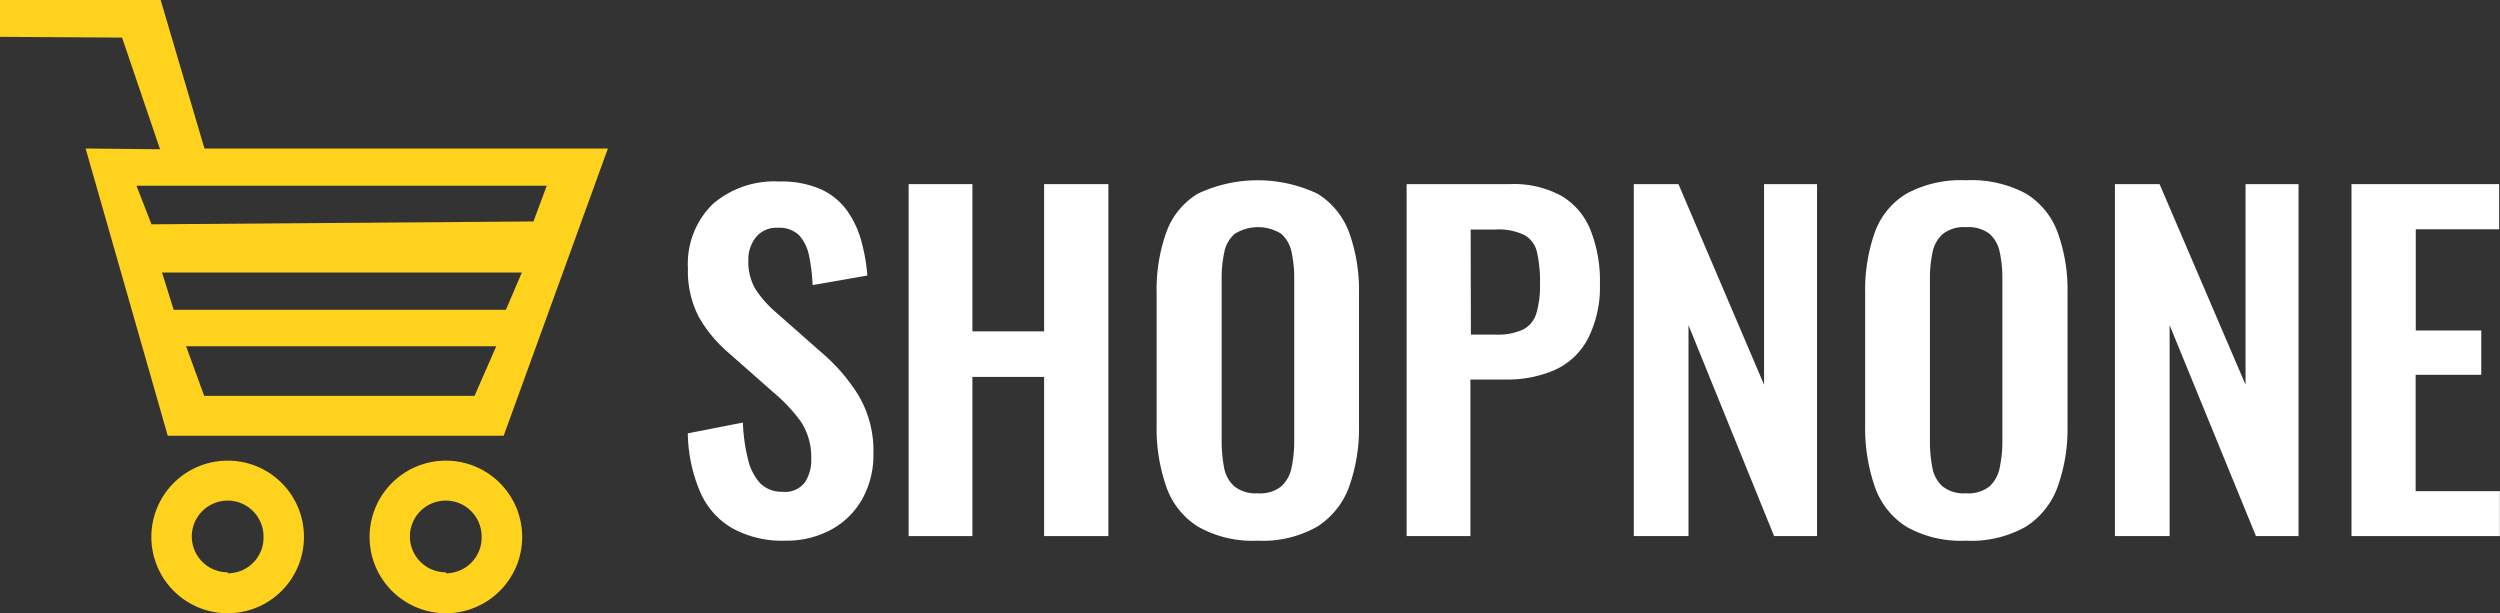
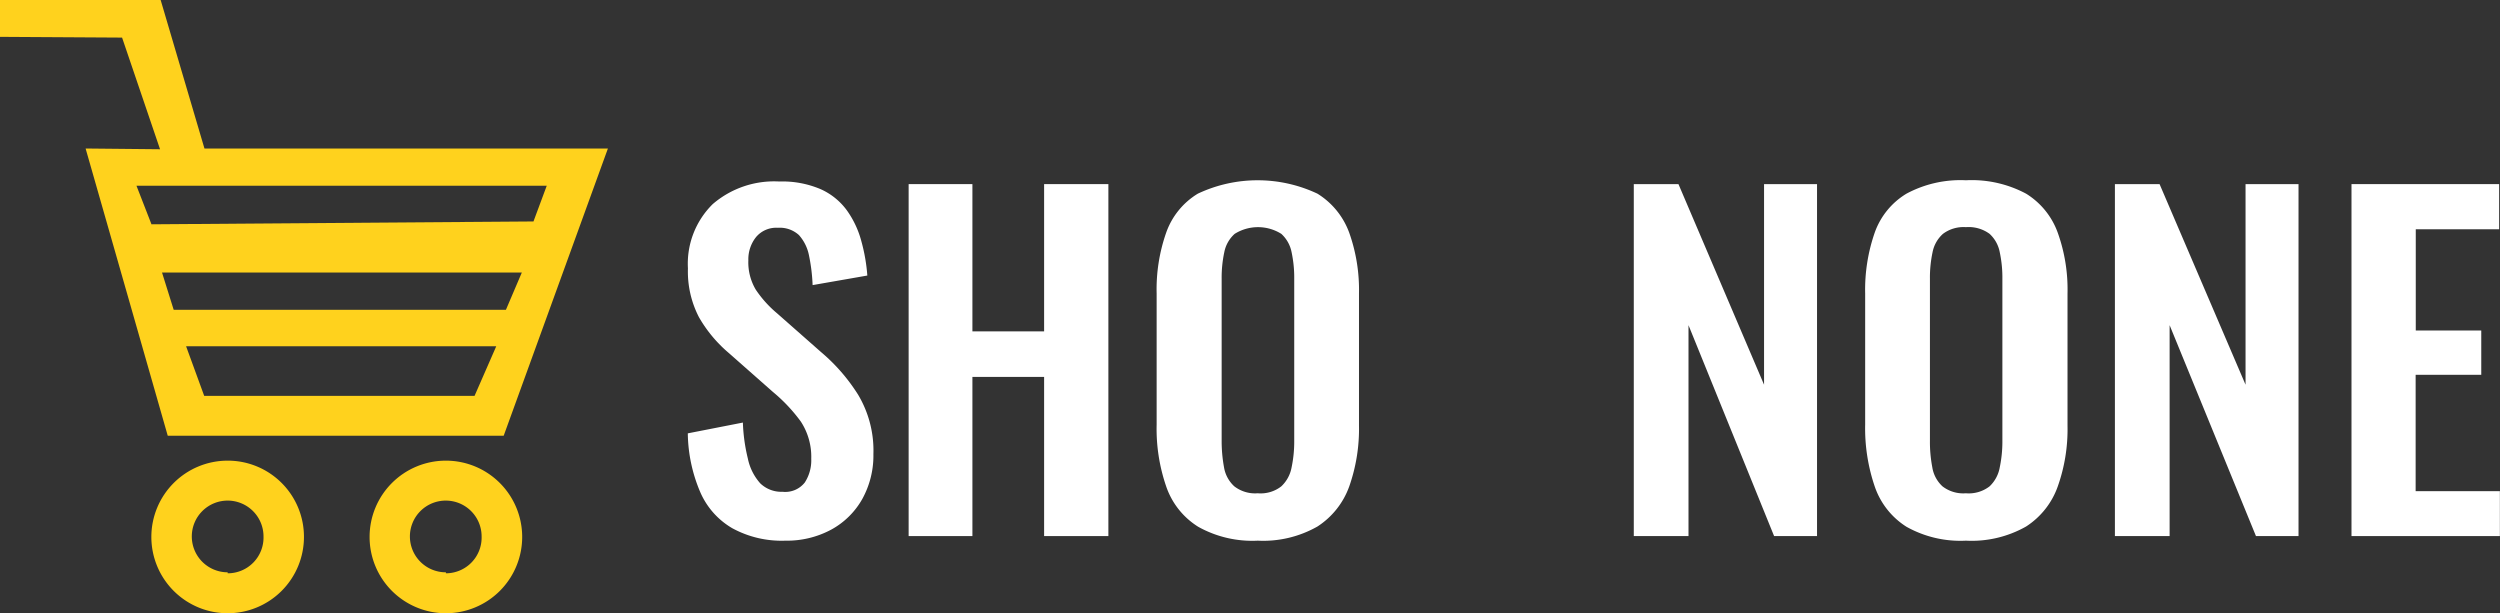
<svg xmlns="http://www.w3.org/2000/svg" fill="#ffffff" id="logo" viewBox="0 0 201.51 49.43">
  <rect x="0" y="0" width="201.51" height="49.43" fill="#333333" stroke="none" />
  <defs>
    <style>.cls-1{fill:#ffd21d;}</style>
  </defs>
  <g id="Shopnone">
    <path d="M65.3,45.37a8.3,8.3,0,0,1-4.27-1,6.22,6.22,0,0,1-2.59-2.92,12.42,12.42,0,0,1-1-4.73l4.44-.87a14,14,0,0,0,.4,2.9,4.29,4.29,0,0,0,1,2,2.45,2.45,0,0,0,1.8.68,2,2,0,0,0,1.79-.75,3.28,3.28,0,0,0,.52-1.91,5.18,5.18,0,0,0-.84-3,13.2,13.2,0,0,0-2.24-2.38l-3.57-3.15a10.84,10.84,0,0,1-2.4-2.88,8,8,0,0,1-.89-3.94,6.74,6.74,0,0,1,2-5.18,7.58,7.58,0,0,1,5.36-1.82,7.88,7.88,0,0,1,3.32.61,5.29,5.29,0,0,1,2.12,1.7,7.61,7.61,0,0,1,1.17,2.47A14.25,14.25,0,0,1,71.91,24l-4.41.77a14.48,14.48,0,0,0-.29-2.38,3.46,3.46,0,0,0-.81-1.65,2.29,2.29,0,0,0-1.7-.59,2.12,2.12,0,0,0-1.76.75,2.87,2.87,0,0,0-.62,1.87,4.3,4.3,0,0,0,.6,2.37,9.07,9.07,0,0,0,1.71,1.9l3.54,3.12a14.81,14.81,0,0,1,3,3.45A8.78,8.78,0,0,1,72.4,38.4,7.24,7.24,0,0,1,71.51,42,6.36,6.36,0,0,1,69,44.48,7.53,7.53,0,0,1,65.3,45.37Z" transform="translate(-2 -1.79)" />
    <path d="M75.24,45V16.63h5.14V28.5h5.78V16.63h5.18V45H86.16V32.17H80.38V45Z" transform="translate(-2 -1.79)" />
    <path d="M103.38,45.37a8.93,8.93,0,0,1-4.8-1.12A6.18,6.18,0,0,1,96,41a14.3,14.3,0,0,1-.77-5V25.45A13.79,13.79,0,0,1,96,20.54a6,6,0,0,1,2.55-3.14,11.3,11.3,0,0,1,9.64,0,6.19,6.19,0,0,1,2.56,3.14,13.77,13.77,0,0,1,.79,4.91V36.09a14,14,0,0,1-.79,4.92,6.43,6.43,0,0,1-2.56,3.22A8.84,8.84,0,0,1,103.38,45.37Zm0-3.82a2.7,2.7,0,0,0,1.9-.56,2.78,2.78,0,0,0,.83-1.54,10.12,10.12,0,0,0,.21-2.13V24.26a9.85,9.85,0,0,0-.21-2.13,2.7,2.7,0,0,0-.83-1.49,3.54,3.54,0,0,0-3.76,0,2.66,2.66,0,0,0-.84,1.49,9.85,9.85,0,0,0-.21,2.13V37.32a11.72,11.72,0,0,0,.19,2.13,2.66,2.66,0,0,0,.83,1.54A2.74,2.74,0,0,0,103.38,41.55Z" transform="translate(-2 -1.79)" />
-     <path d="M115.38,45V16.63h8.33a8,8,0,0,1,4.15.95,5.61,5.61,0,0,1,2.34,2.75,11.11,11.11,0,0,1,.76,4.35,9.15,9.15,0,0,1-1,4.47,5.61,5.61,0,0,1-2.64,2.46,9.53,9.53,0,0,1-4,.77h-2.8V45Zm5.18-16.24h2a4.87,4.87,0,0,0,2.19-.4,2.14,2.14,0,0,0,1.08-1.29,7.8,7.8,0,0,0,.3-2.4,10.67,10.67,0,0,0-.23-2.5,2.12,2.12,0,0,0-1-1.42,4.74,4.74,0,0,0-2.36-.46h-2Z" transform="translate(-2 -1.79)" />
    <path d="M133.69,45V16.63h3.6l6.9,16.17V16.63h4.27V45H145L138.1,28V45Z" transform="translate(-2 -1.79)" />
    <path d="M160.46,45.37a8.89,8.89,0,0,1-4.79-1.12A6.2,6.2,0,0,1,153.11,41a14.54,14.54,0,0,1-.77-5V25.45a14,14,0,0,1,.77-4.91,6,6,0,0,1,2.56-3.14,9.19,9.19,0,0,1,4.79-1.08,9.3,9.3,0,0,1,4.85,1.08,6.13,6.13,0,0,1,2.55,3.14,13.55,13.55,0,0,1,.79,4.91V36.09a13.8,13.8,0,0,1-.79,4.92,6.36,6.36,0,0,1-2.55,3.22A8.9,8.9,0,0,1,160.46,45.37Zm0-3.82a2.74,2.74,0,0,0,1.91-.56,2.77,2.77,0,0,0,.82-1.54,10.12,10.12,0,0,0,.21-2.13V24.26a9.85,9.85,0,0,0-.21-2.13,2.69,2.69,0,0,0-.82-1.49,2.85,2.85,0,0,0-1.91-.54,2.76,2.76,0,0,0-1.85.54,2.66,2.66,0,0,0-.84,1.49,9.85,9.85,0,0,0-.21,2.13V37.32a10.89,10.89,0,0,0,.19,2.13,2.65,2.65,0,0,0,.82,1.54A2.74,2.74,0,0,0,160.46,41.55Z" transform="translate(-2 -1.79)" />
    <path d="M172.47,45V16.63h3.6L183,32.8V16.63h4.27V45h-3.43L176.88,28V45Z" transform="translate(-2 -1.79)" />
    <path d="M191.54,45V16.63h11.9v3.64h-6.72v8.16H202V32h-5.29v9.38h6.79V45Z" transform="translate(-2 -1.79)" />
    <path class="cls-1" d="M37.94,38.92a6.15,6.15,0,1,0,6.15,6.15A6.15,6.15,0,0,0,37.94,38.92Zm0,9a2.89,2.89,0,1,1,2.88-2.88A2.88,2.88,0,0,1,37.94,48Z" transform="translate(-2 -1.79)" />
    <path class="cls-1" d="M20.35,38.92a6.15,6.15,0,1,0,6.15,6.15A6.14,6.14,0,0,0,20.35,38.92Zm0,9a2.89,2.89,0,1,1,2.89-2.88A2.88,2.88,0,0,1,20.35,48Z" transform="translate(-2 -1.79)" />
    <path class="cls-1" d="M18.48,13.76l-3.54-12H2v3l9.84.06,3.06,9-6-.06,6.62,23.15H42.6L51,13.76ZM40.25,33.7H18.46L17,29.7h25Zm2.53-6.94H16l-.94-3h29ZM14.21,19.87,13,16.76H46.07L45,19.64Z" transform="translate(-2 -1.79)" />
  </g>
</svg>